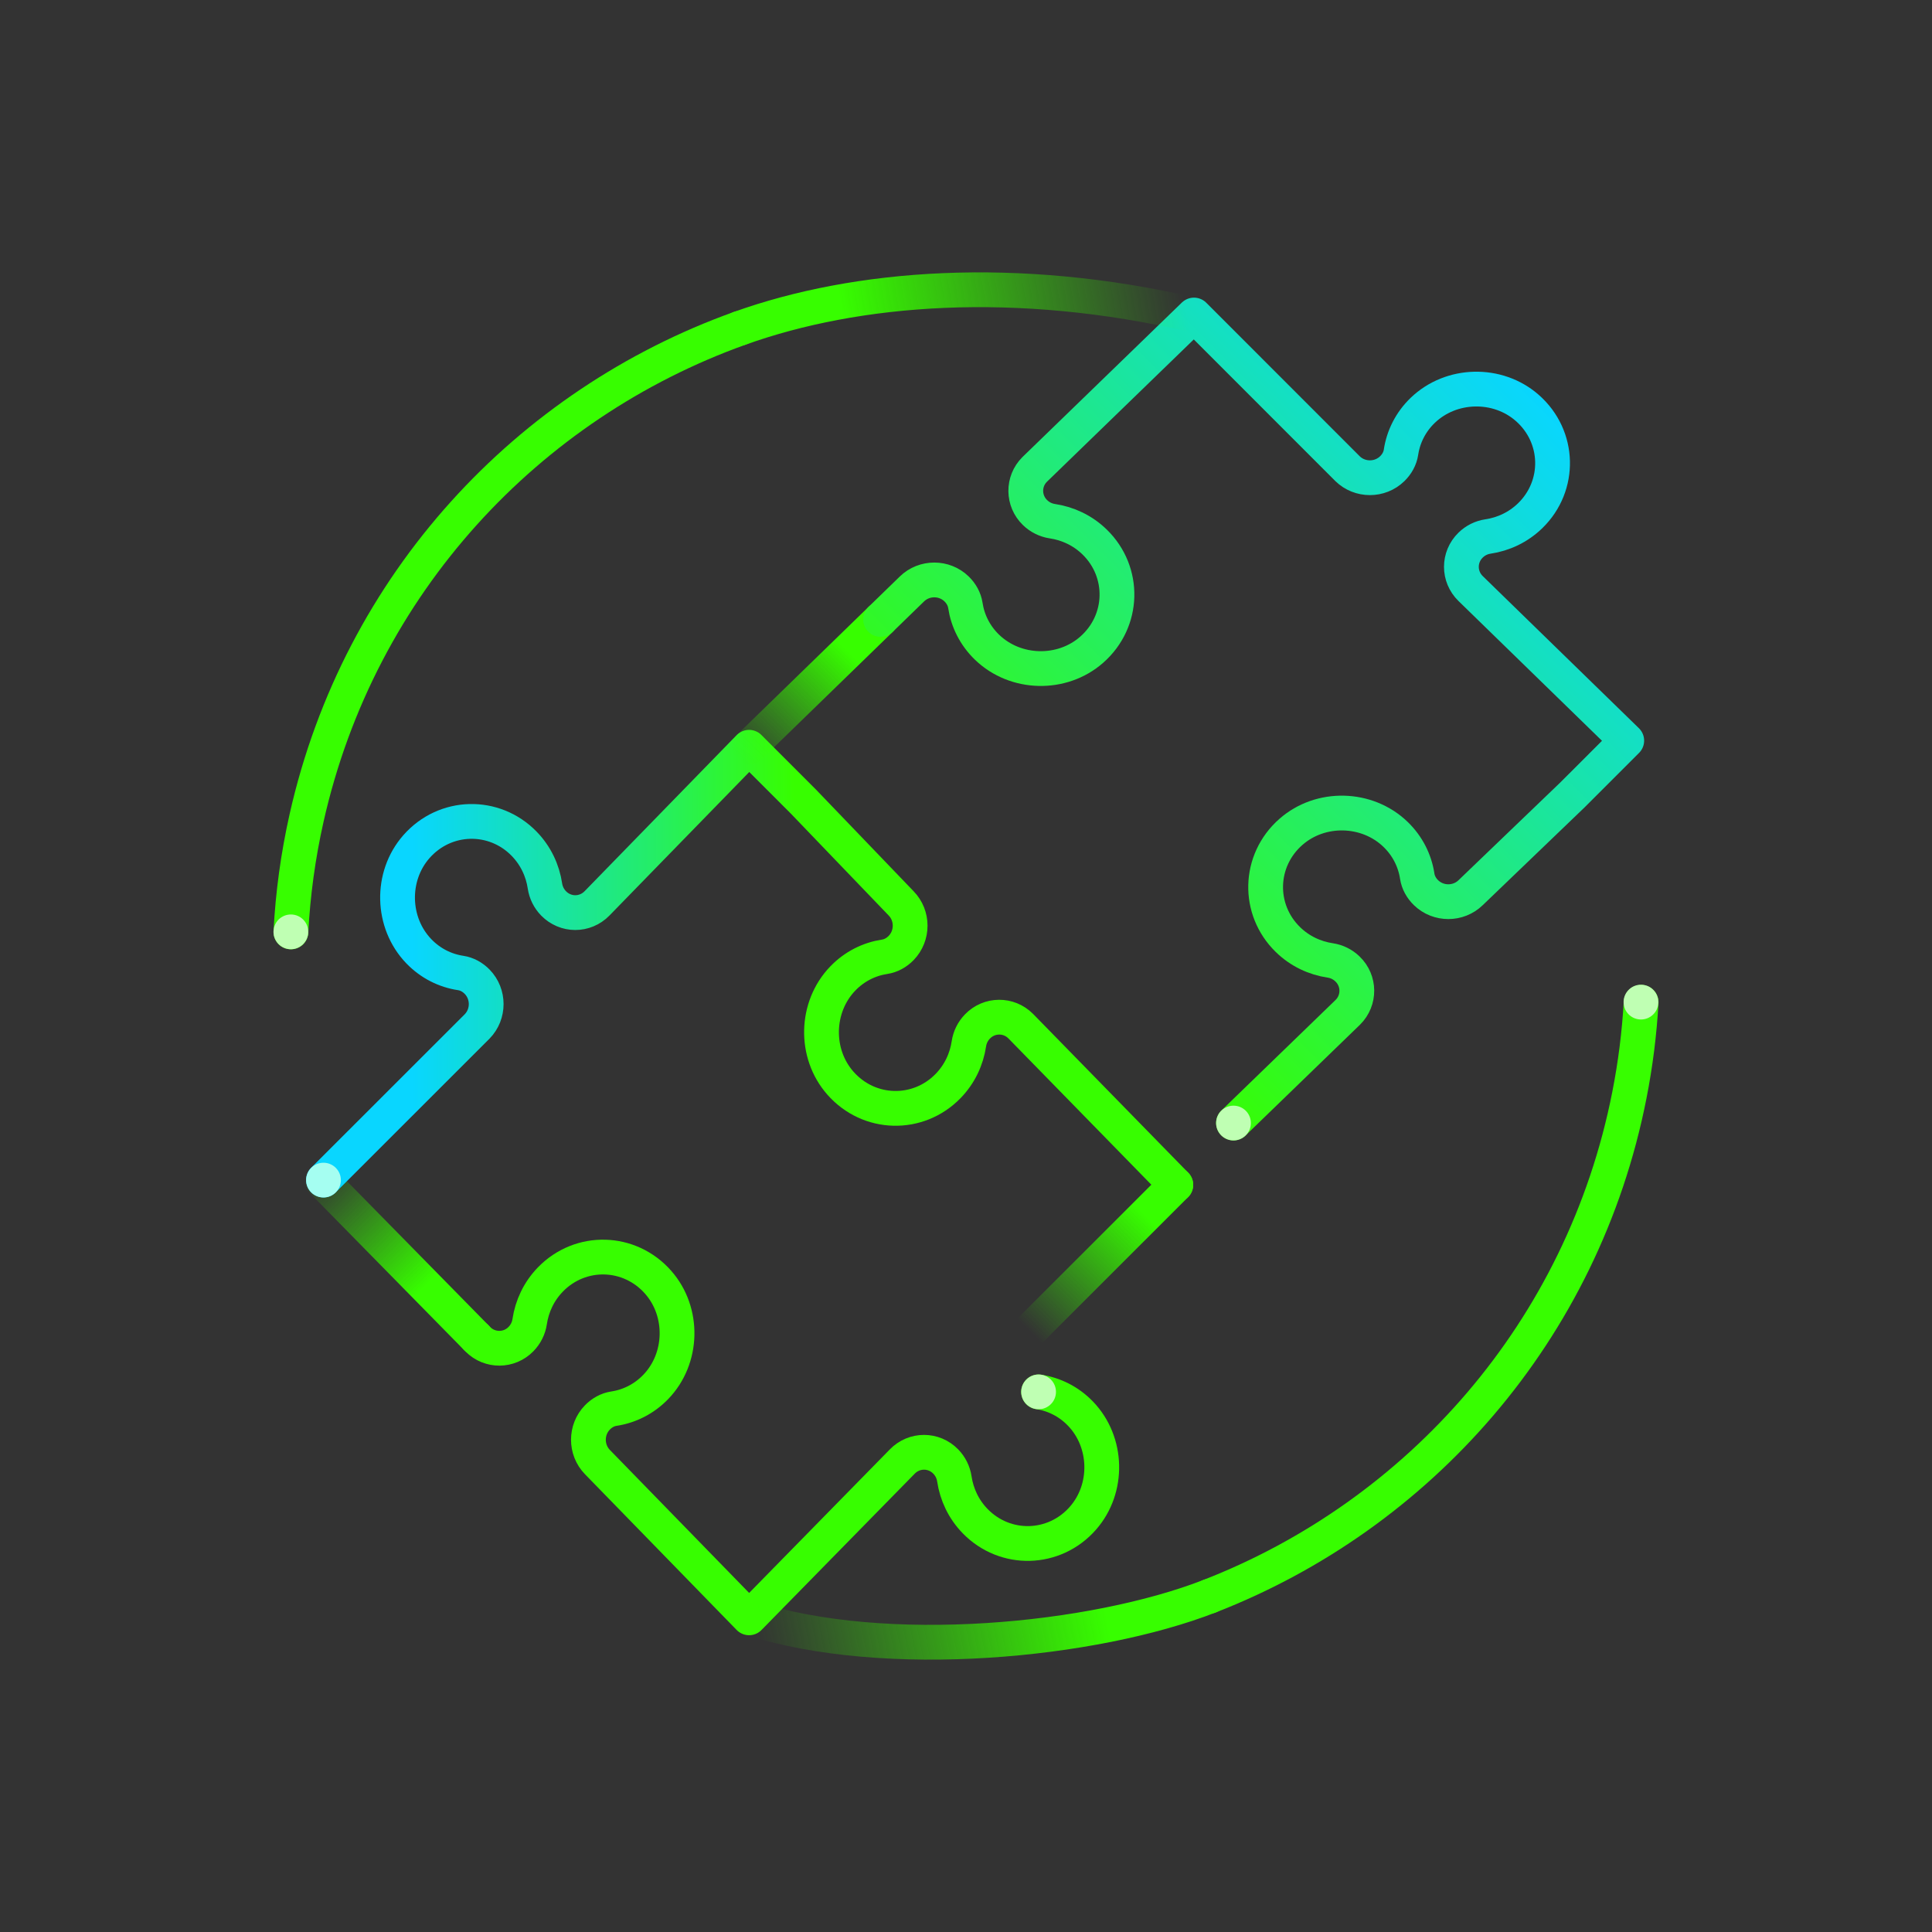
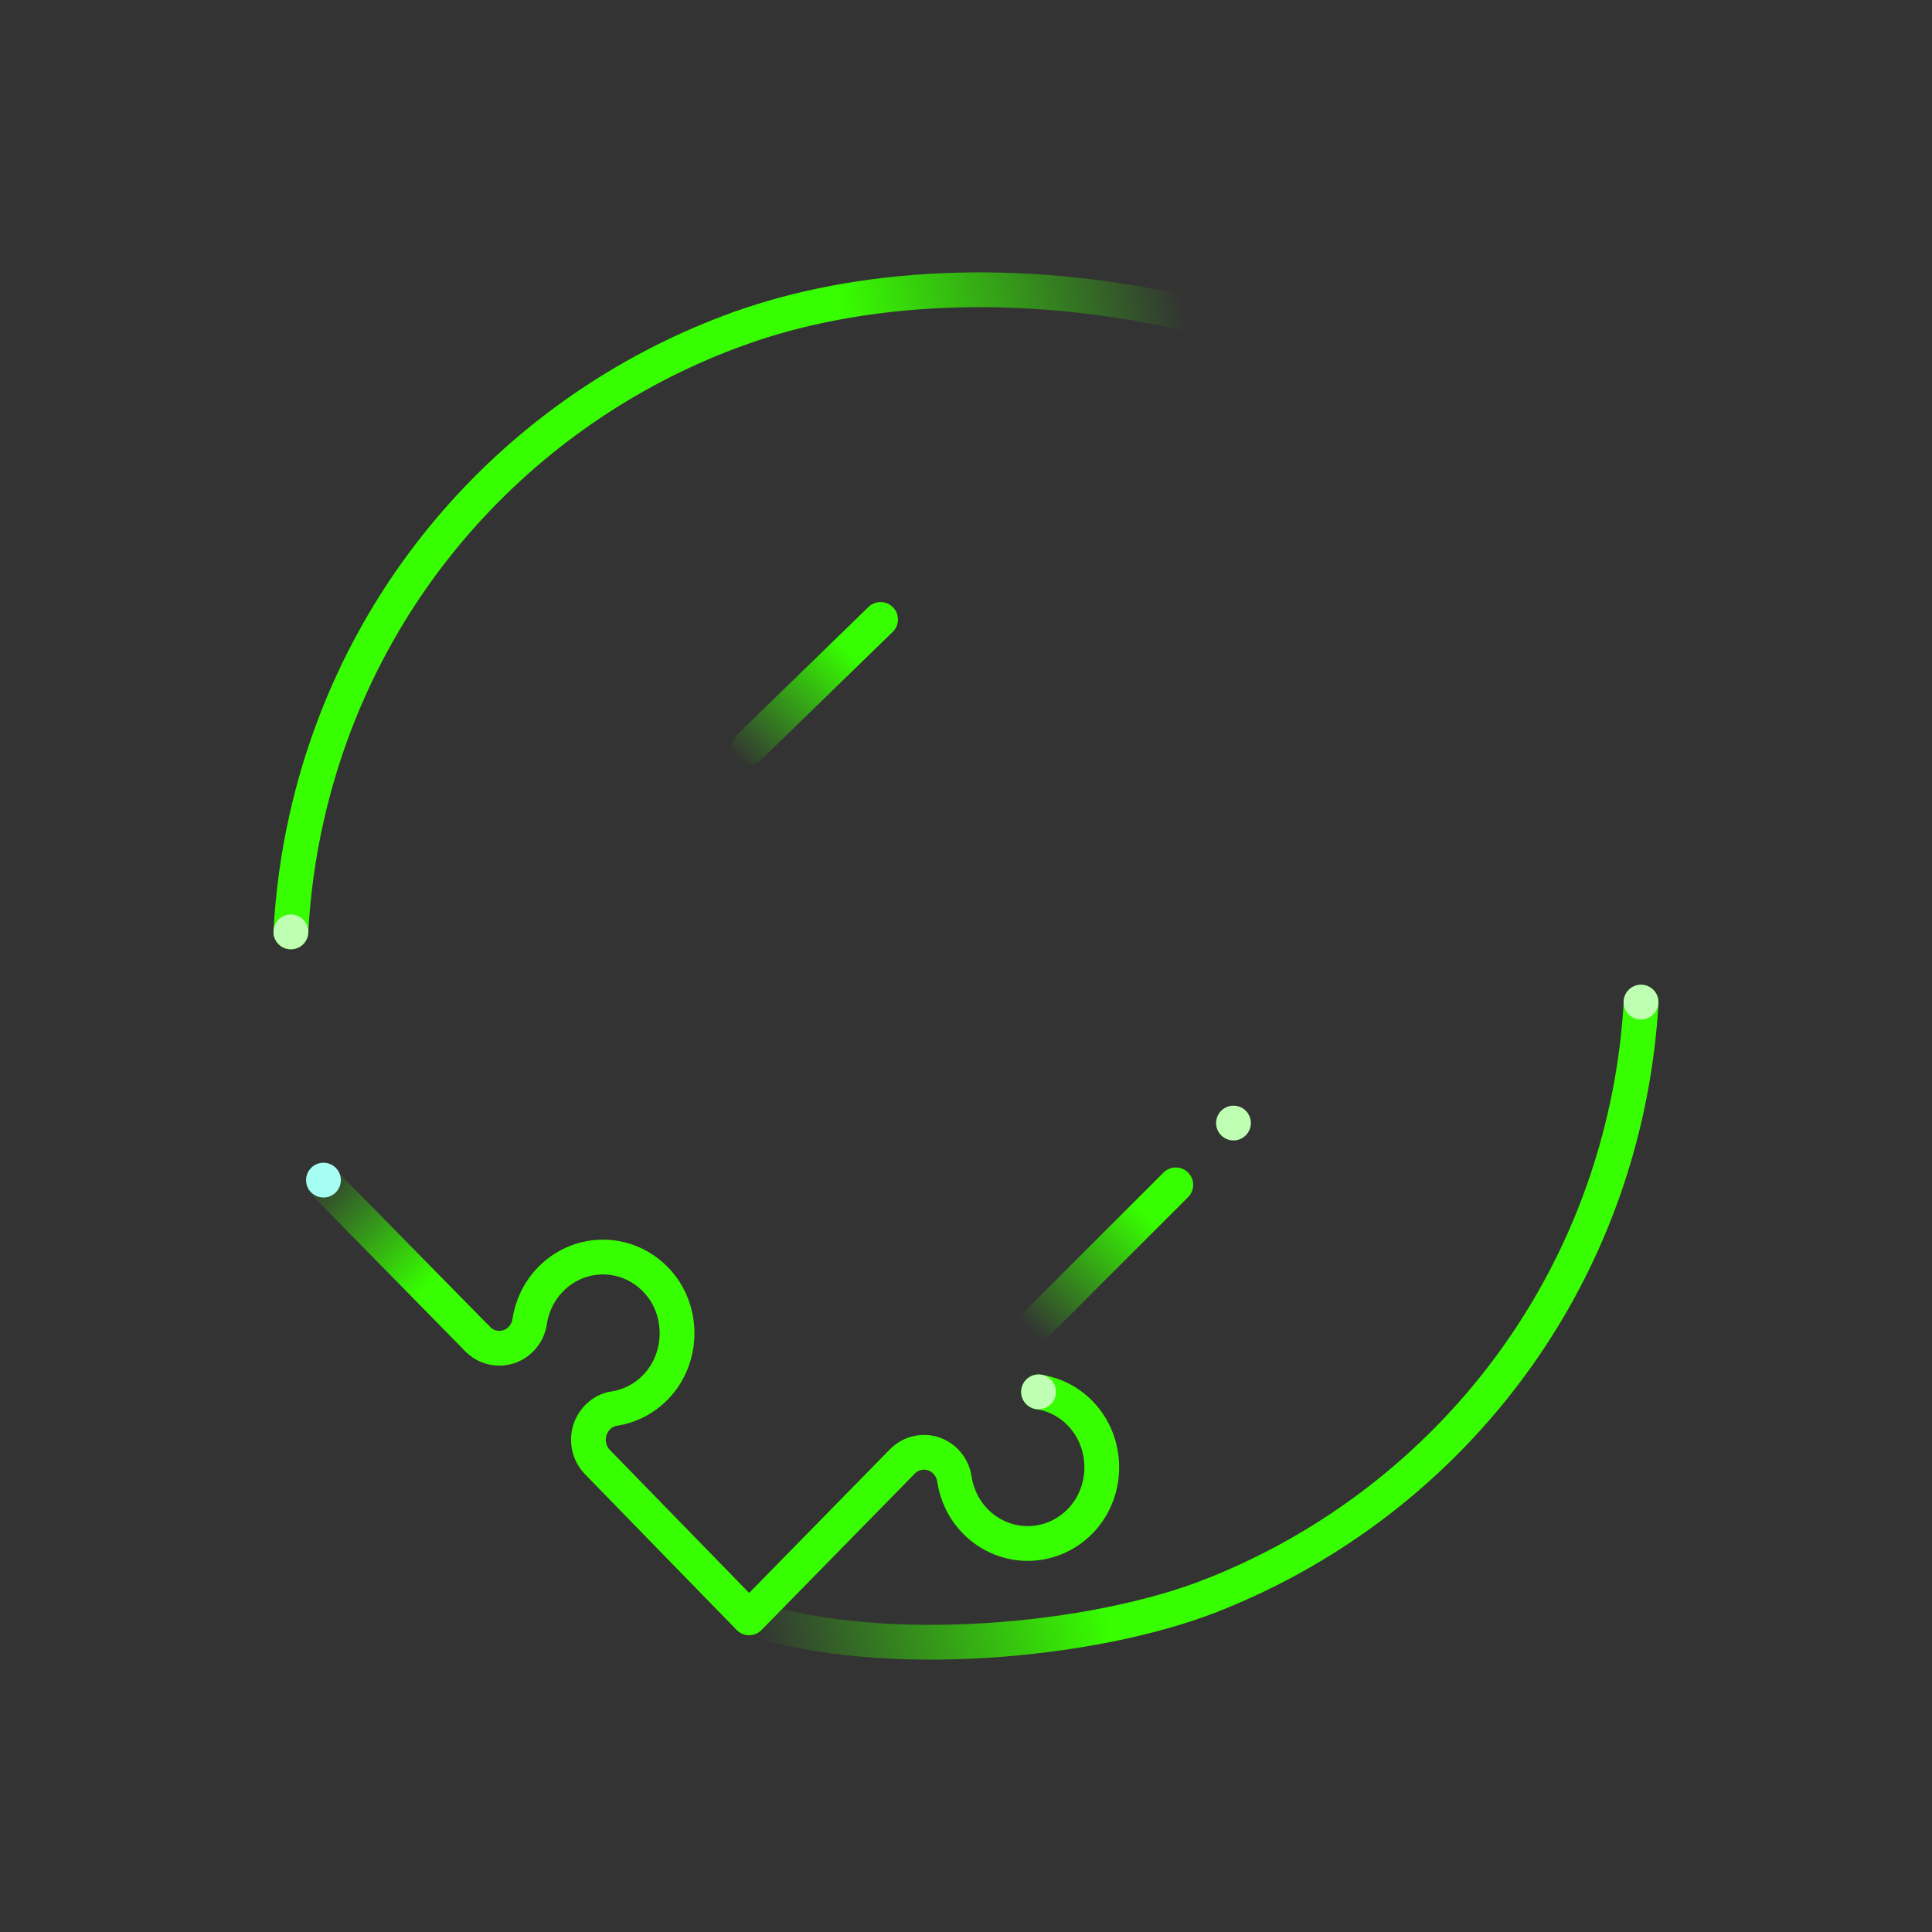
<svg xmlns="http://www.w3.org/2000/svg" id="Artwork" viewBox="0 0 1000 1000">
  <rect x="0" y="0" width="1000" height="1000" fill="#333333" stroke="none" />
  <defs>
    <style>
      .cls-1 {
        stroke: #37fe00;
      }

      .cls-1, .cls-2, .cls-3, .cls-4, .cls-5, .cls-6, .cls-7, .cls-8 {
        fill: none;
        stroke-linecap: round;
        stroke-linejoin: round;
        stroke-width: 18px;
      }

      .cls-9 {
        fill: #a5fef1;
      }

      .cls-2 {
        stroke: url(#linear-gradient-3);
      }

      .cls-3 {
        stroke: url(#linear-gradient-4);
      }

      .cls-4 {
        stroke: url(#linear-gradient-7);
      }

      .cls-5 {
        stroke: url(#linear-gradient-5);
      }

      .cls-6 {
        stroke: url(#linear-gradient-2);
      }

      .cls-7 {
        stroke: url(#linear-gradient-6);
      }

      .cls-10 {
        fill: #bfffb3;
      }

      .cls-8 {
        stroke: url(#linear-gradient);
      }
    </style>
    <linearGradient id="linear-gradient" x1="251.9" y1="697.04" x2="193.01" y2="638.14" gradientTransform="translate(-348.47 -348.47) rotate(15.22) scale(1.42 1.23) skewX(26.86)" gradientUnits="userSpaceOnUse">
      <stop offset=".36" stop-color="#37fe00" />
      <stop offset=".58" stop-color="#37fe00" stop-opacity=".6" />
      <stop offset=".82" stop-color="#37fe00" stop-opacity=".17" />
      <stop offset=".93" stop-color="#37fe00" stop-opacity="0" />
    </linearGradient>
    <linearGradient id="linear-gradient-2" x1="617.59" y1="500.03" x2="158.44" y2="500.03" gradientUnits="userSpaceOnUse">
      <stop offset=".45" stop-color="#37fe00" />
      <stop offset=".61" stop-color="#24ed67" />
      <stop offset=".8" stop-color="#10dcd3" />
      <stop offset=".88" stop-color="#09d6ff" />
    </linearGradient>
    <linearGradient id="linear-gradient-3" x1="614.95" y1="606.91" x2="522.69" y2="699.17" gradientUnits="userSpaceOnUse">
      <stop offset=".24" stop-color="#37fe00" />
      <stop offset=".52" stop-color="#37fe00" stop-opacity=".58" />
      <stop offset=".89" stop-color="#37fe00" stop-opacity="0" />
    </linearGradient>
    <linearGradient id="linear-gradient-4" x1="381.84" y1="393.63" x2="461.67" y2="313.79" gradientUnits="userSpaceOnUse">
      <stop offset="0" stop-color="#37fe00" stop-opacity="0" />
      <stop offset=".71" stop-color="#37fe00" />
    </linearGradient>
    <linearGradient id="linear-gradient-5" x1="522.68" y1="478.2" x2="796.56" y2="204.32" gradientUnits="userSpaceOnUse">
      <stop offset="0" stop-color="#37fe00" />
      <stop offset="1" stop-color="#09d6ff" />
    </linearGradient>
    <linearGradient id="linear-gradient-6" x1="2319.65" y1="-4030.63" x2="2194.2" y2="-3813.33" gradientTransform="translate(-3957.98 940.02) rotate(50.21)" gradientUnits="userSpaceOnUse">
      <stop offset=".05" stop-color="#37fe00" stop-opacity="0" />
      <stop offset=".75" stop-color="#37fe00" />
    </linearGradient>
    <linearGradient id="linear-gradient-7" x1="1688.65" y1="-3397.55" x2="1561.71" y2="-3177.68" gradientTransform="translate(4049.49 -116.17) rotate(-131.32)" gradientUnits="userSpaceOnUse">
      <stop offset=".04" stop-color="#37fe00" stop-opacity="0" />
      <stop offset=".75" stop-color="#37fe00" />
    </linearGradient>
  </defs>
  <path class="cls-1" d="M246.5,692.35l.87.9c6.19,6.21,16.24,6.12,22.33-.19h0c2.37-2.43,3.94-5.56,4.45-8.95,1.19-8.01,4.76-15.72,10.78-21.9,15.49-15.91,40.92-15.39,55.77,1.54,13.47,15.35,12.89,39.4-1.26,54.1-6.09,6.33-13.75,10.07-21.7,11.27-3.24.49-6.2,2.16-8.52,4.54-6.21,6.38-6.21,16.72,0,23.1,0,0,0,0,0,0h0s78.51,80.62,78.51,80.62l79.29-80.89c6.21-6.38,16.29-6.38,22.5,0h0c2.37,2.44,3.94,5.57,4.45,8.96,1.19,8.01,4.76,15.72,10.78,21.9,15.49,15.91,40.93,15.39,55.78-1.54,13.47-15.36,12.89-39.4-1.26-54.1-6.09-6.33-13.75-10.07-21.7-11.26" />
  <line class="cls-8" x1="166.56" y1="610.97" x2="246.5" y2="692.35" />
-   <path class="cls-6" d="M608.59,613.28l-80.13-82.01-.18-.18c-6.19-6.21-16.24-6.12-22.33.19h0c-2.37,2.43-3.94,5.56-4.45,8.95-1.19,8.01-4.76,15.72-10.78,21.9-15.49,15.91-40.92,15.39-55.77-1.54-13.47-15.35-12.89-39.4,1.26-54.1,6.09-6.33,13.75-10.07,21.7-11.27,3.24-.49,6.2-2.16,8.52-4.54,6.21-6.38,6.21-16.72,0-23.1,0,0,0,0,0,0l-50.6-52.69-28.1-28.11-78.71,80.8c-6.21,6.38-16.29,6.38-22.5,0h0c-2.37-2.44-3.94-5.57-4.45-8.96-1.19-8.01-4.76-15.72-10.78-21.9-15.49-15.91-40.93-15.39-55.78,1.54-13.47,15.36-12.89,39.4,1.26,54.1,6.09,6.33,13.75,10.07,21.7,11.26,3.24.49,6.2,2.16,8.52,4.54,6.21,6.38,6.21,16.72,0,23.1l-79.55,79.51" />
  <line class="cls-2" x1="529.04" y1="692.79" x2="608.59" y2="613.28" />
  <line class="cls-3" x1="455.78" y1="320.63" x2="387.72" y2="386.79" />
-   <path class="cls-5" d="M638.46,581.25l59.05-57.17.18-.18c6.21-6.19,6.12-16.24-.19-22.33h0c-2.43-2.37-5.56-3.94-8.95-4.45-8.01-1.19-15.72-4.76-21.9-10.78-15.91-15.49-15.39-40.92,1.54-55.77,15.35-13.47,39.4-12.89,54.1,1.26,6.33,6.09,10.07,13.75,11.27,21.7.49,3.24,2.16,6.2,4.54,8.52,6.38,6.21,16.72,6.21,23.1,0,0,0,0,0,0,0l52.69-50.6,28.11-28.1-80.8-78.71c-6.38-6.21-6.38-16.29,0-22.5h0c2.43-2.37,5.56-3.95,8.95-4.45,8.01-1.19,15.72-4.76,21.9-10.78,15.91-15.49,15.39-40.93-1.54-55.78-15.36-13.47-39.4-12.89-54.1,1.26-6.33,6.09-10.07,13.75-11.26,21.7-.49,3.24-2.16,6.2-4.54,8.52-6.38,6.21-16.72,6.21-23.1,0l-79.51-79.55-82.46,79.92c-6.21,6.19-6.12,16.24.19,22.33h0c2.43,2.37,5.56,3.94,8.95,4.45,8.01,1.19,15.72,4.76,21.9,10.78,15.91,15.49,15.39,40.92-1.54,55.77-15.35,13.47-39.4,12.89-54.1-1.26-6.33-6.09-10.07-13.75-11.27-21.7-.49-3.24-2.16-6.2-4.54-8.52-6.38-6.21-16.72-6.21-23.1,0,0,0,0,0,0,0h0s-16.25,15.79-16.25,15.79" />
  <circle class="cls-10" cx="638.45" cy="581.29" r="9" />
  <circle class="cls-10" cx="537.57" cy="720.43" r="9" />
  <circle class="cls-9" cx="167.43" cy="610.83" r="9" />
  <path class="cls-7" d="M382.83,169.95c60.51-21.69,143.02-28.23,235.17-6.89" />
  <path class="cls-1" d="M150.57,482.35c1.02-19.55,3.68-39.27,8.12-59.01,27.36-121.66,114.86-214.21,224.14-253.39" />
  <path class="cls-4" d="M626.05,826.2c-59.91,23.3-167.61,33.99-238.32,11.16" />
  <path class="cls-1" d="M849.44,518.79c-.91,15.95-2.91,32.02-6.09,48.13-24.1,122.34-109.11,217.2-217.31,259.28" />
  <circle class="cls-10" cx="849.44" cy="518.73" r="9" transform="translate(302.47 1350.27) rotate(-88.08)" />
  <circle class="cls-10" cx="150.56" cy="482.33" r="9" />
</svg>